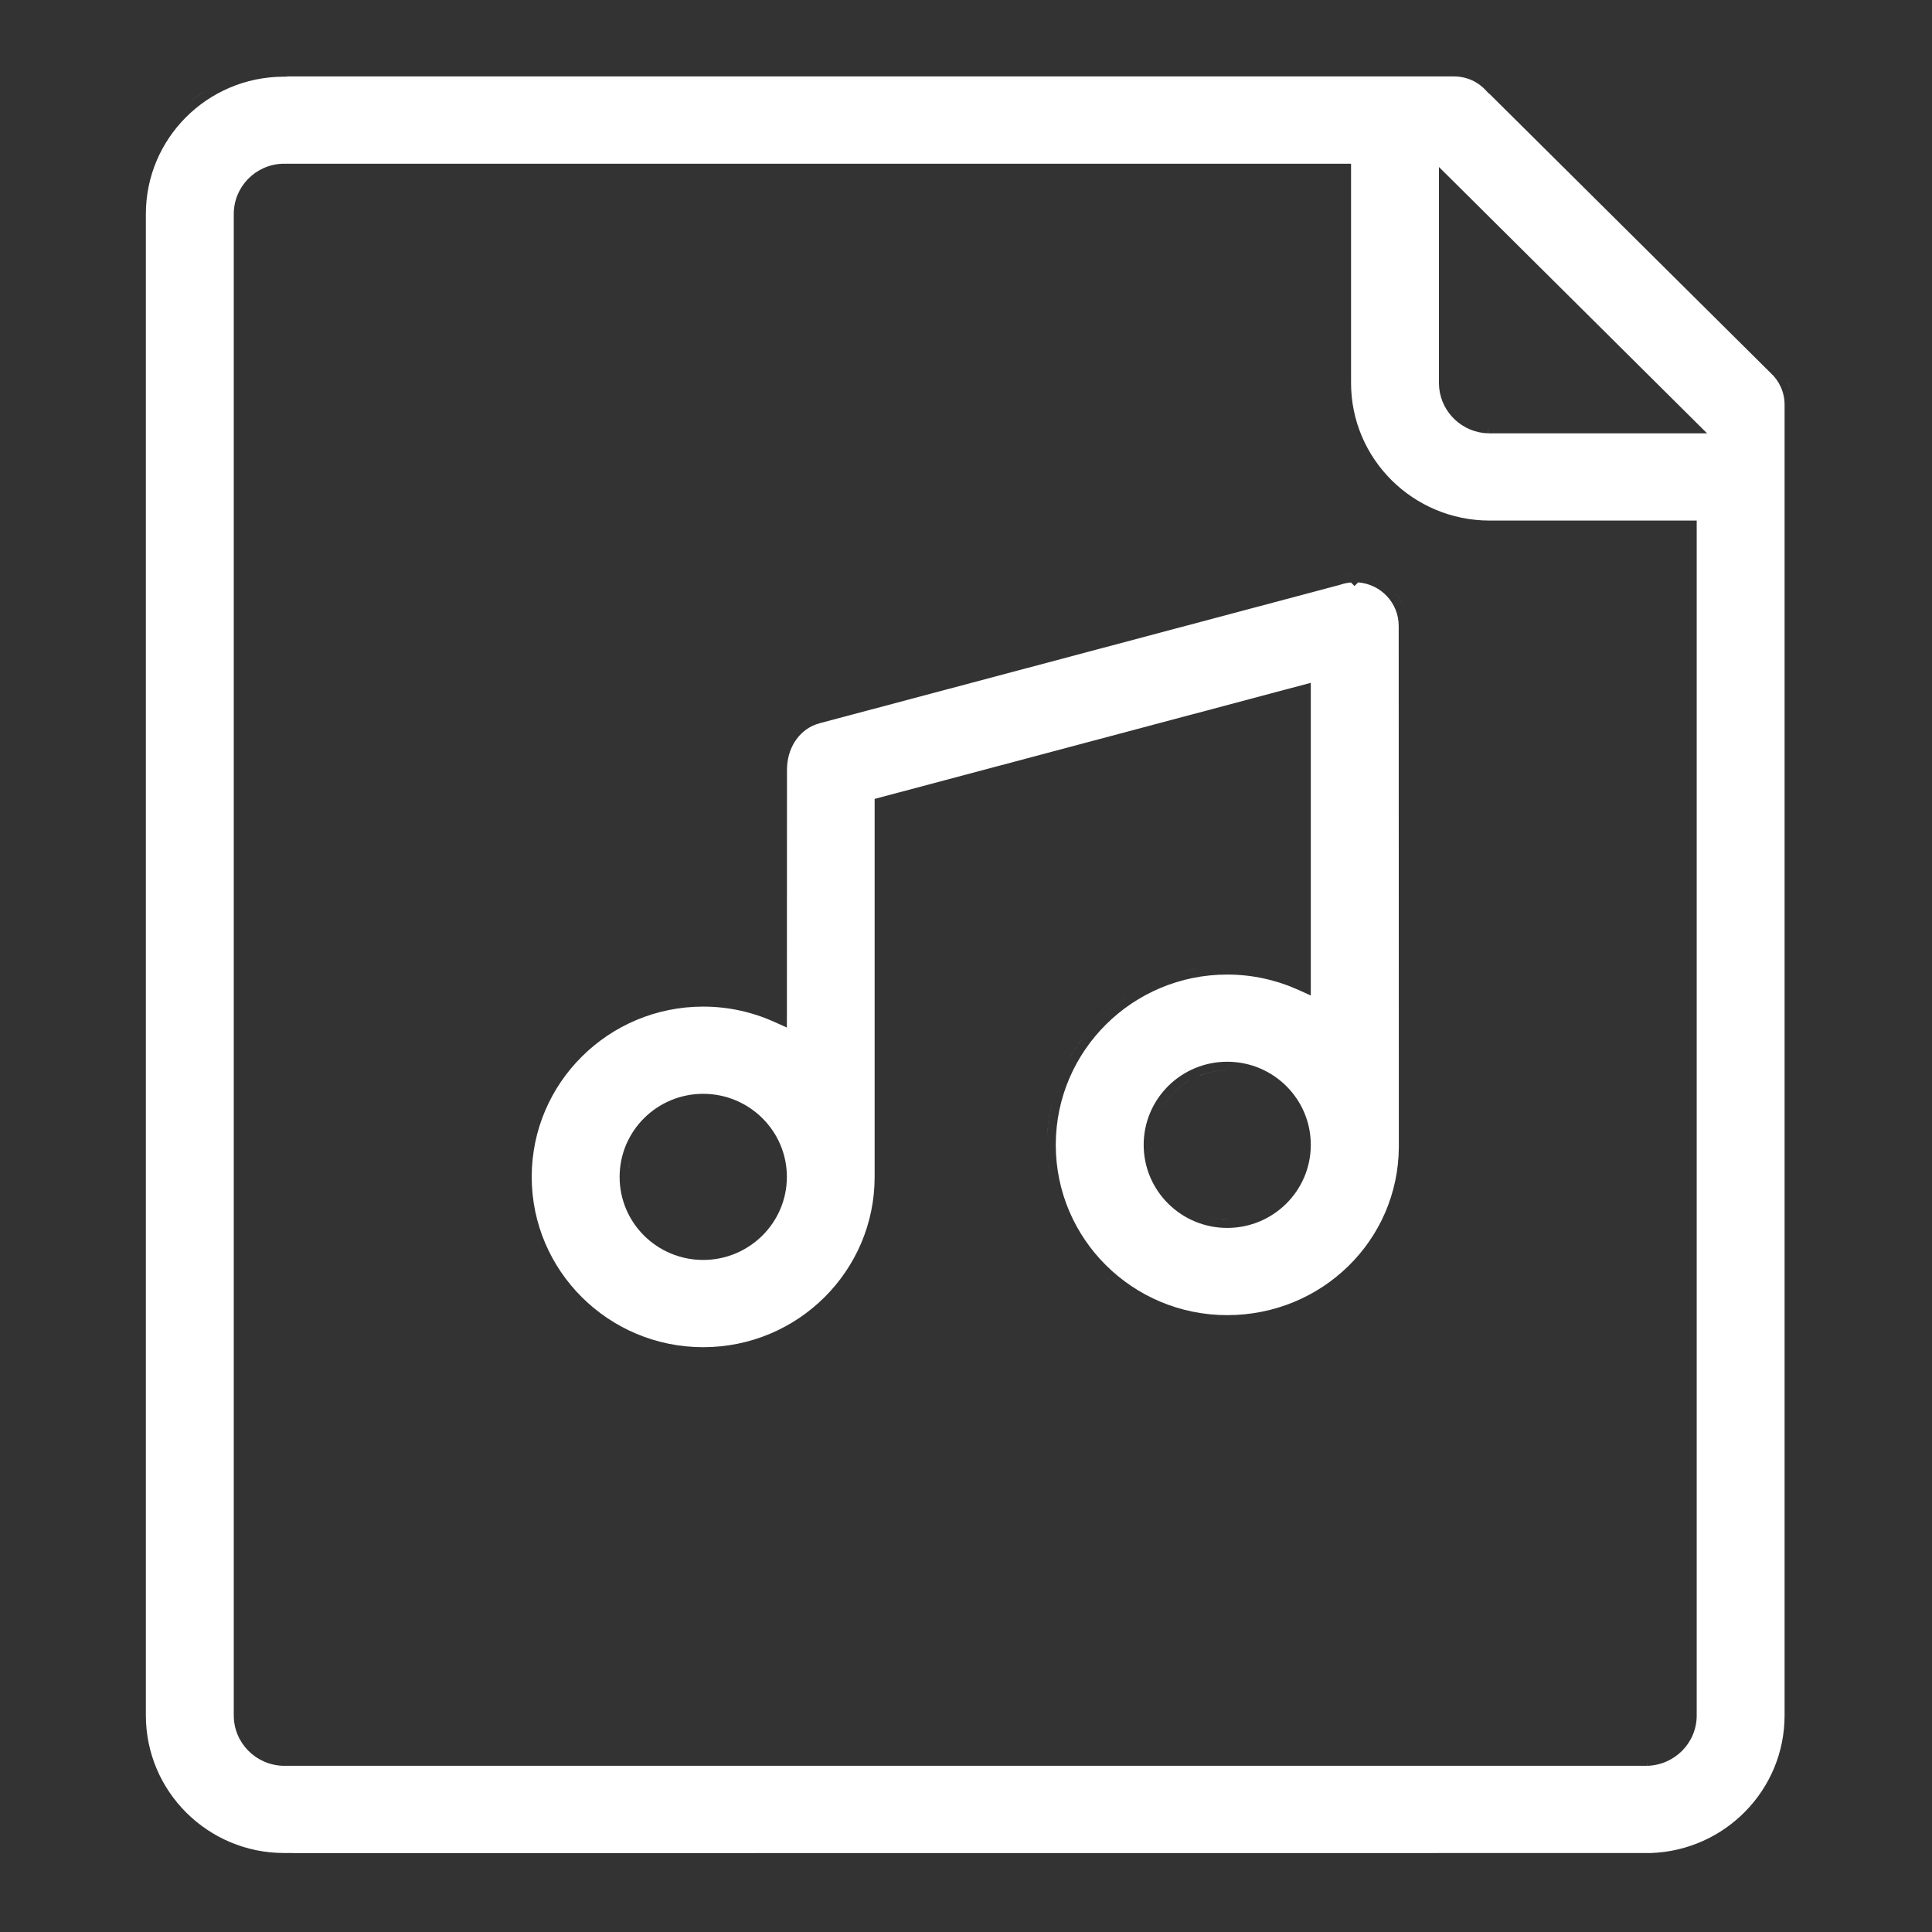
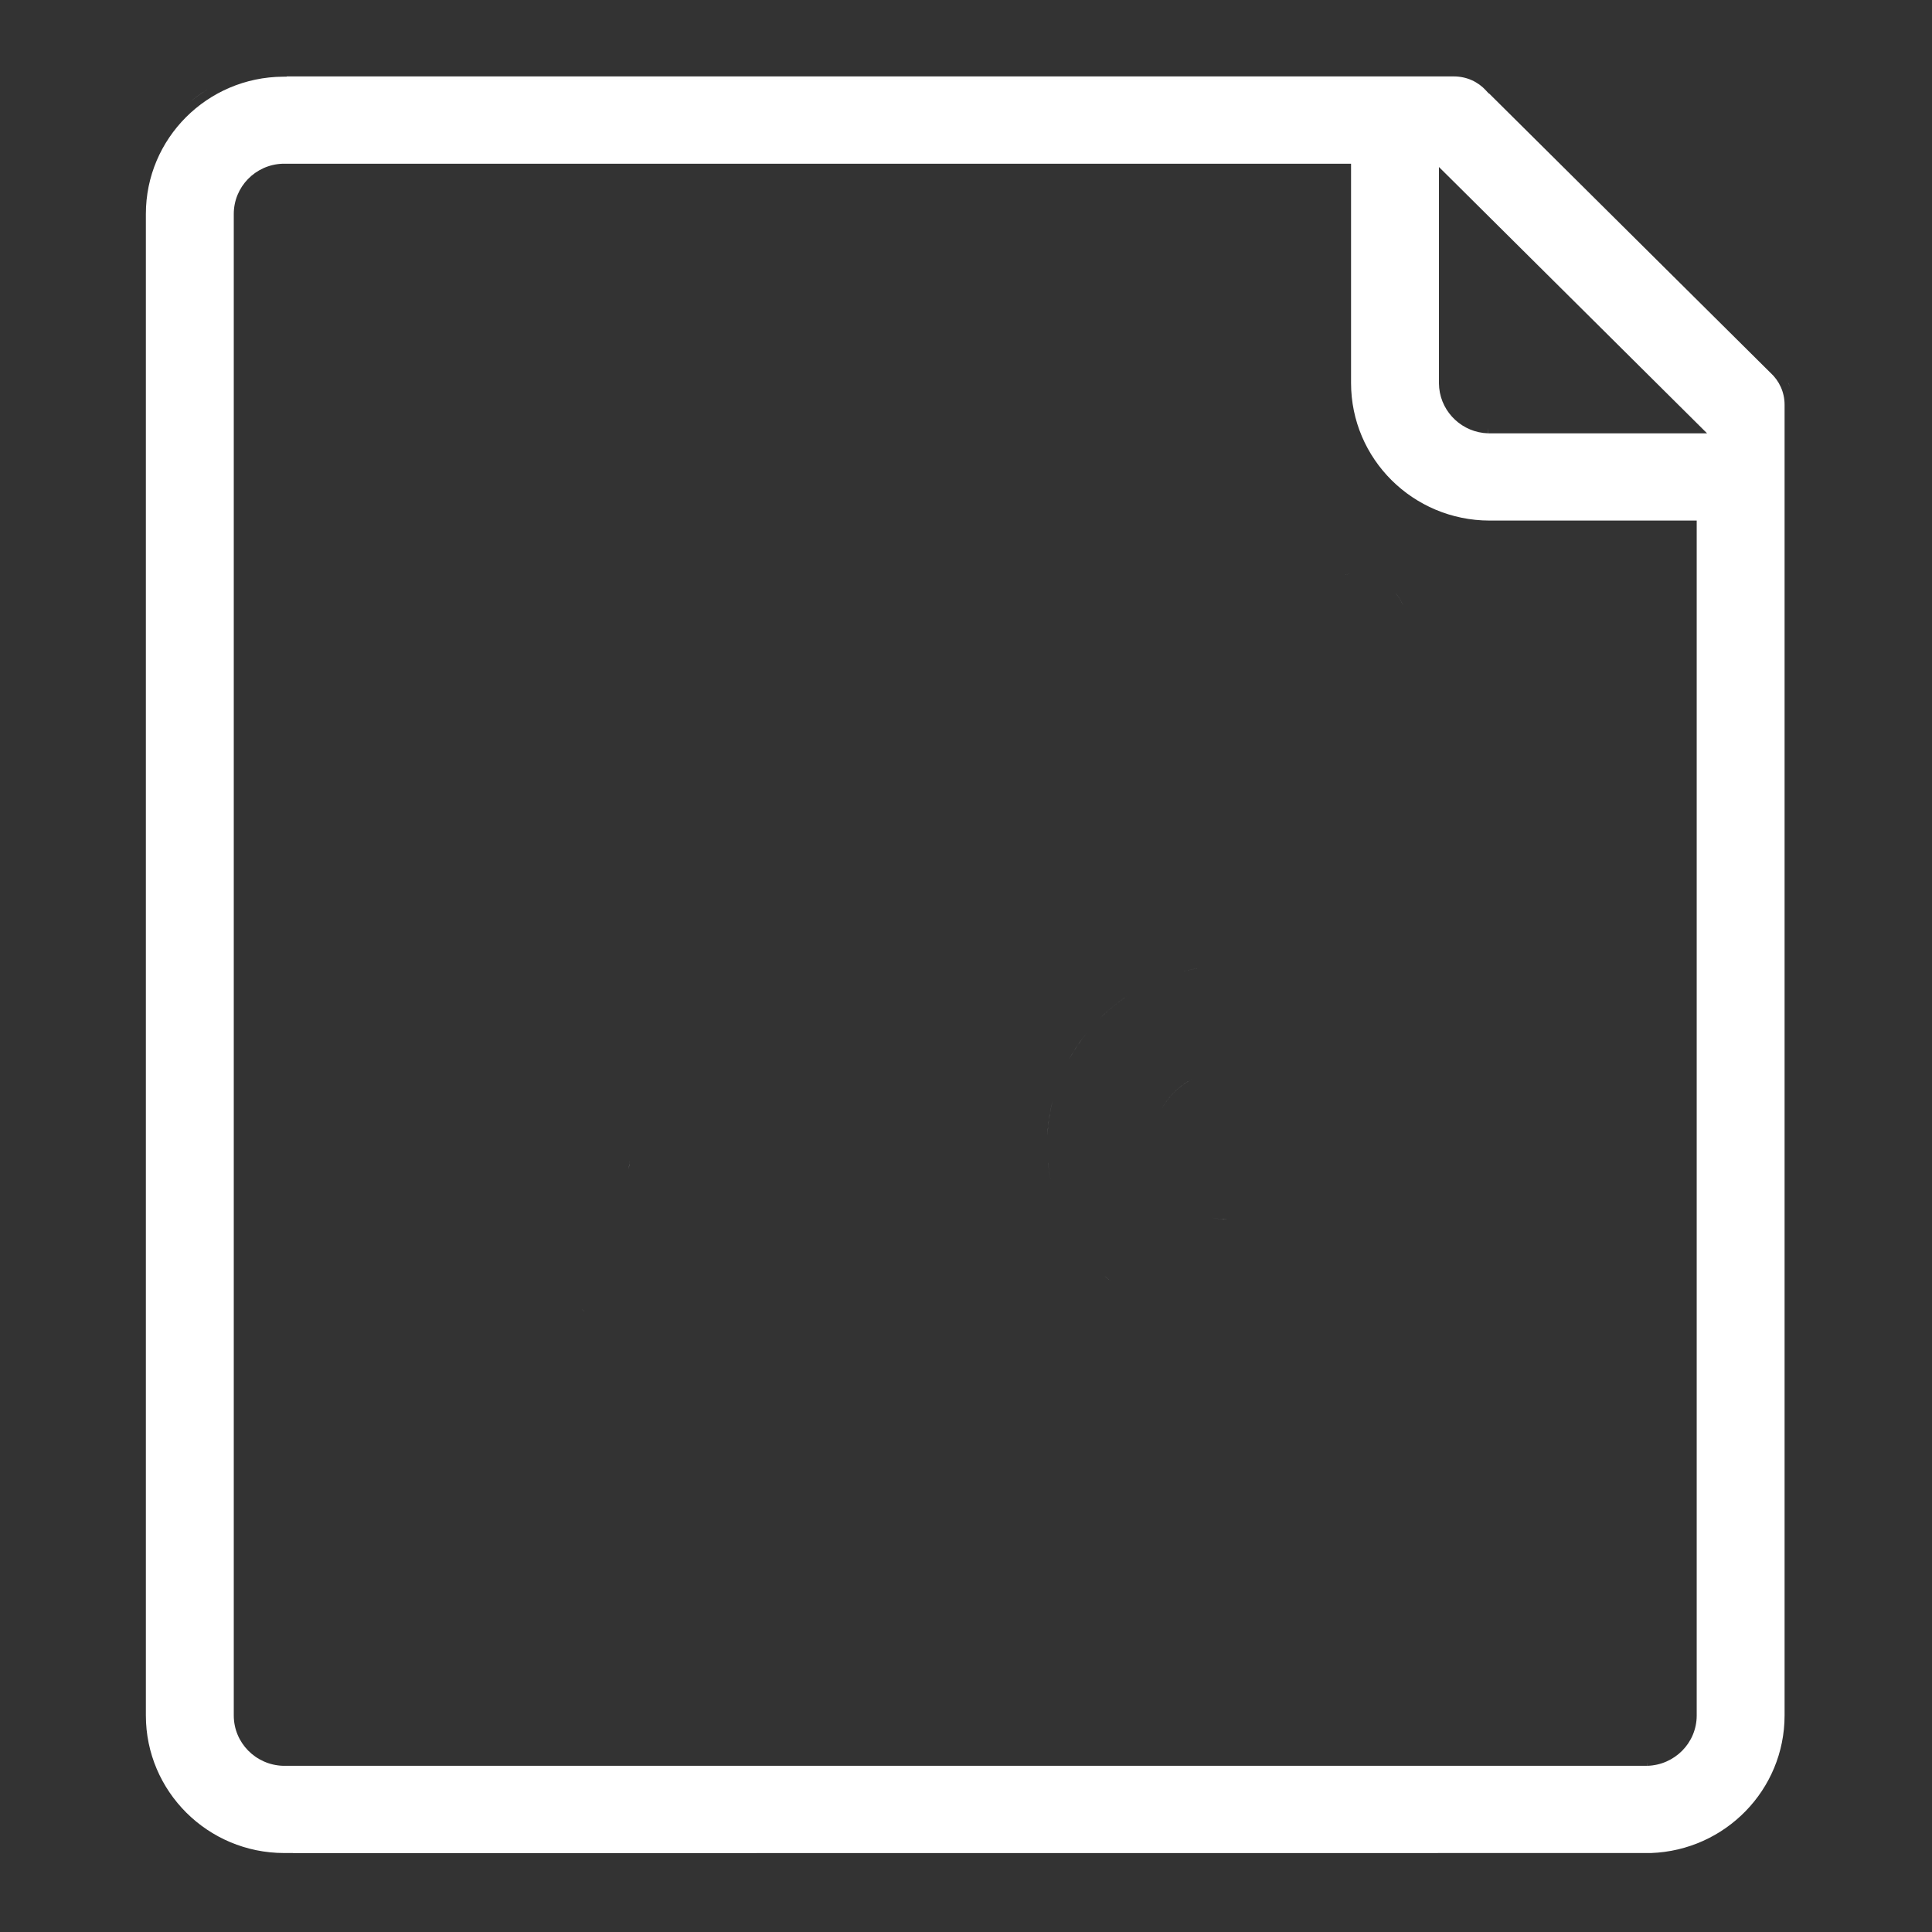
<svg xmlns="http://www.w3.org/2000/svg" width="56" height="56" viewBox="0 0 56 56" fill="none">
  <rect x="0" y="0" width="56" height="56" fill="#333333" stroke="none" />
  <path d="M18.254 33.678L18.221 33.893C18.229 33.817 18.241 33.742 18.257 33.669C18.256 33.672 18.255 33.675 18.254 33.678Z" fill="white" />
  <path d="M35.138 35.298C35.278 35.326 35.423 35.342 35.572 35.342L35.351 35.331C35.278 35.324 35.208 35.312 35.138 35.298Z" fill="white" />
  <path d="M34.537 31.286C34.178 31.48 33.882 31.771 33.682 32.124C33.848 31.832 34.079 31.581 34.357 31.394L34.537 31.286Z" fill="white" />
-   <path d="M35.572 31.025C35.347 31.025 35.13 31.06 34.926 31.123L34.727 31.195C34.986 31.086 35.272 31.025 35.572 31.025Z" fill="white" />
-   <path fill-rule="evenodd" clip-rule="evenodd" d="M39.366 16.881C40.025 16.931 40.542 17.477 40.542 18.142L40.546 33.247C40.531 35.959 38.311 38.12 35.572 38.12C32.825 38.12 30.602 35.909 30.602 33.184C30.603 30.462 32.825 28.248 35.572 28.248C36.31 28.248 37.009 28.41 37.642 28.696L37.994 28.855V19.792L25.538 23.107L25.352 23.157V34.112C25.352 36.838 23.129 39.049 20.382 39.049C17.638 39.049 15.412 36.837 15.412 34.112C15.412 31.387 17.639 29.177 20.382 29.177C21.123 29.177 21.823 29.339 22.455 29.625L22.808 29.784L22.809 29.398L22.811 22.301L22.816 22.186C22.857 21.617 23.202 21.113 23.752 20.966L23.751 20.965L38.845 16.95L38.857 16.945C38.956 16.913 39.057 16.892 39.158 16.884L39.261 16.986L39.366 16.881ZM20.382 31.705C19.046 31.705 17.96 32.782 17.96 34.113C17.96 35.445 19.046 36.52 20.382 36.52C21.717 36.52 22.807 35.445 22.808 34.113C22.808 32.781 21.718 31.705 20.382 31.705ZM35.572 30.775C34.236 30.775 33.151 31.852 33.15 33.184C33.15 34.515 34.236 35.592 35.572 35.592C36.908 35.592 37.994 34.515 37.994 33.184C37.994 31.852 36.908 30.775 35.572 30.775Z" fill="white" />
  <path d="M16.862 37.941C16.895 37.971 16.928 37.999 16.961 38.027C16.932 38.002 16.902 37.978 16.874 37.952L16.862 37.941Z" fill="white" />
  <path d="M32.051 37.013C32.094 37.052 32.138 37.089 32.183 37.127C32.079 37.039 31.977 36.947 31.881 36.852L32.051 37.013Z" fill="white" />
  <path d="M30.45 34.188C30.42 34.032 30.395 33.875 30.379 33.715L30.378 33.698C30.394 33.864 30.419 34.027 30.45 34.188Z" fill="white" />
  <path d="M30.517 31.889C30.452 32.137 30.407 32.393 30.38 32.654L30.359 32.917C30.373 32.652 30.406 32.393 30.458 32.14L30.517 31.889Z" fill="white" />
  <path d="M31.544 29.887C31.331 30.143 31.143 30.419 30.982 30.713C31.103 30.493 31.238 30.282 31.389 30.082L31.544 29.887Z" fill="white" />
  <path d="M32.653 28.885C32.445 29.024 32.248 29.178 32.062 29.346L31.881 29.518C32.058 29.342 32.248 29.179 32.448 29.029L32.653 28.885Z" fill="white" />
  <path d="M34.777 28.058C34.605 28.084 34.434 28.119 34.268 28.161C34.351 28.14 34.435 28.121 34.52 28.104L34.777 28.058Z" fill="white" />
  <path d="M40.444 17.178C40.537 17.29 40.614 17.416 40.672 17.552L40.608 17.42C40.585 17.377 40.56 17.335 40.532 17.295L40.444 17.178Z" fill="white" />
  <path d="M39.128 16.636C39.078 16.64 39.03 16.648 38.981 16.657C38.991 16.655 39 16.653 39.009 16.651L39.128 16.636Z" fill="white" />
  <path fill-rule="evenodd" clip-rule="evenodd" d="M42.138 2.215C42.51 2.215 42.842 2.369 43.074 2.625L43.148 2.707H43.16L51.313 10.801L51.32 10.807C51.57 11.036 51.727 11.366 51.727 11.729V49.723C51.727 51.877 50.007 53.635 47.852 53.711L8.49 53.714V53.711H8.24C6.022 53.711 4.228 51.923 4.228 49.723V6.203C4.228 4.014 6.004 2.237 8.204 2.223L8.307 2.222L8.313 2.215H42.138ZM8.183 4.746C7.402 4.777 6.776 5.415 6.776 6.203V49.723C6.776 50.52 7.416 51.16 8.208 51.183H47.745V51.075L47.748 51.183C48.54 51.16 49.18 50.52 49.18 49.723V15.089H43.174C40.955 15.085 39.161 13.3 39.161 11.101V4.746H8.183ZM41.708 11.101L41.716 11.247C41.789 11.971 42.396 12.54 43.136 12.56L43.14 12.417V12.56H49.48L42.135 5.263L41.708 4.84V11.101Z" fill="white" />
  <path d="M51.774 10.979C51.818 11.054 51.854 11.134 51.885 11.218C51.872 11.183 51.86 11.149 51.845 11.115L51.774 10.979Z" fill="white" />
  <path d="M5.36 3.08C5.31 3.126 5.262 3.173 5.214 3.221L5.074 3.367C5.12 3.317 5.166 3.269 5.214 3.221L5.36 3.08Z" fill="white" />
  <path d="M6.011 2.594C5.895 2.665 5.782 2.741 5.674 2.822L5.514 2.947C5.618 2.861 5.726 2.779 5.839 2.703L6.011 2.594Z" fill="white" />
</svg>